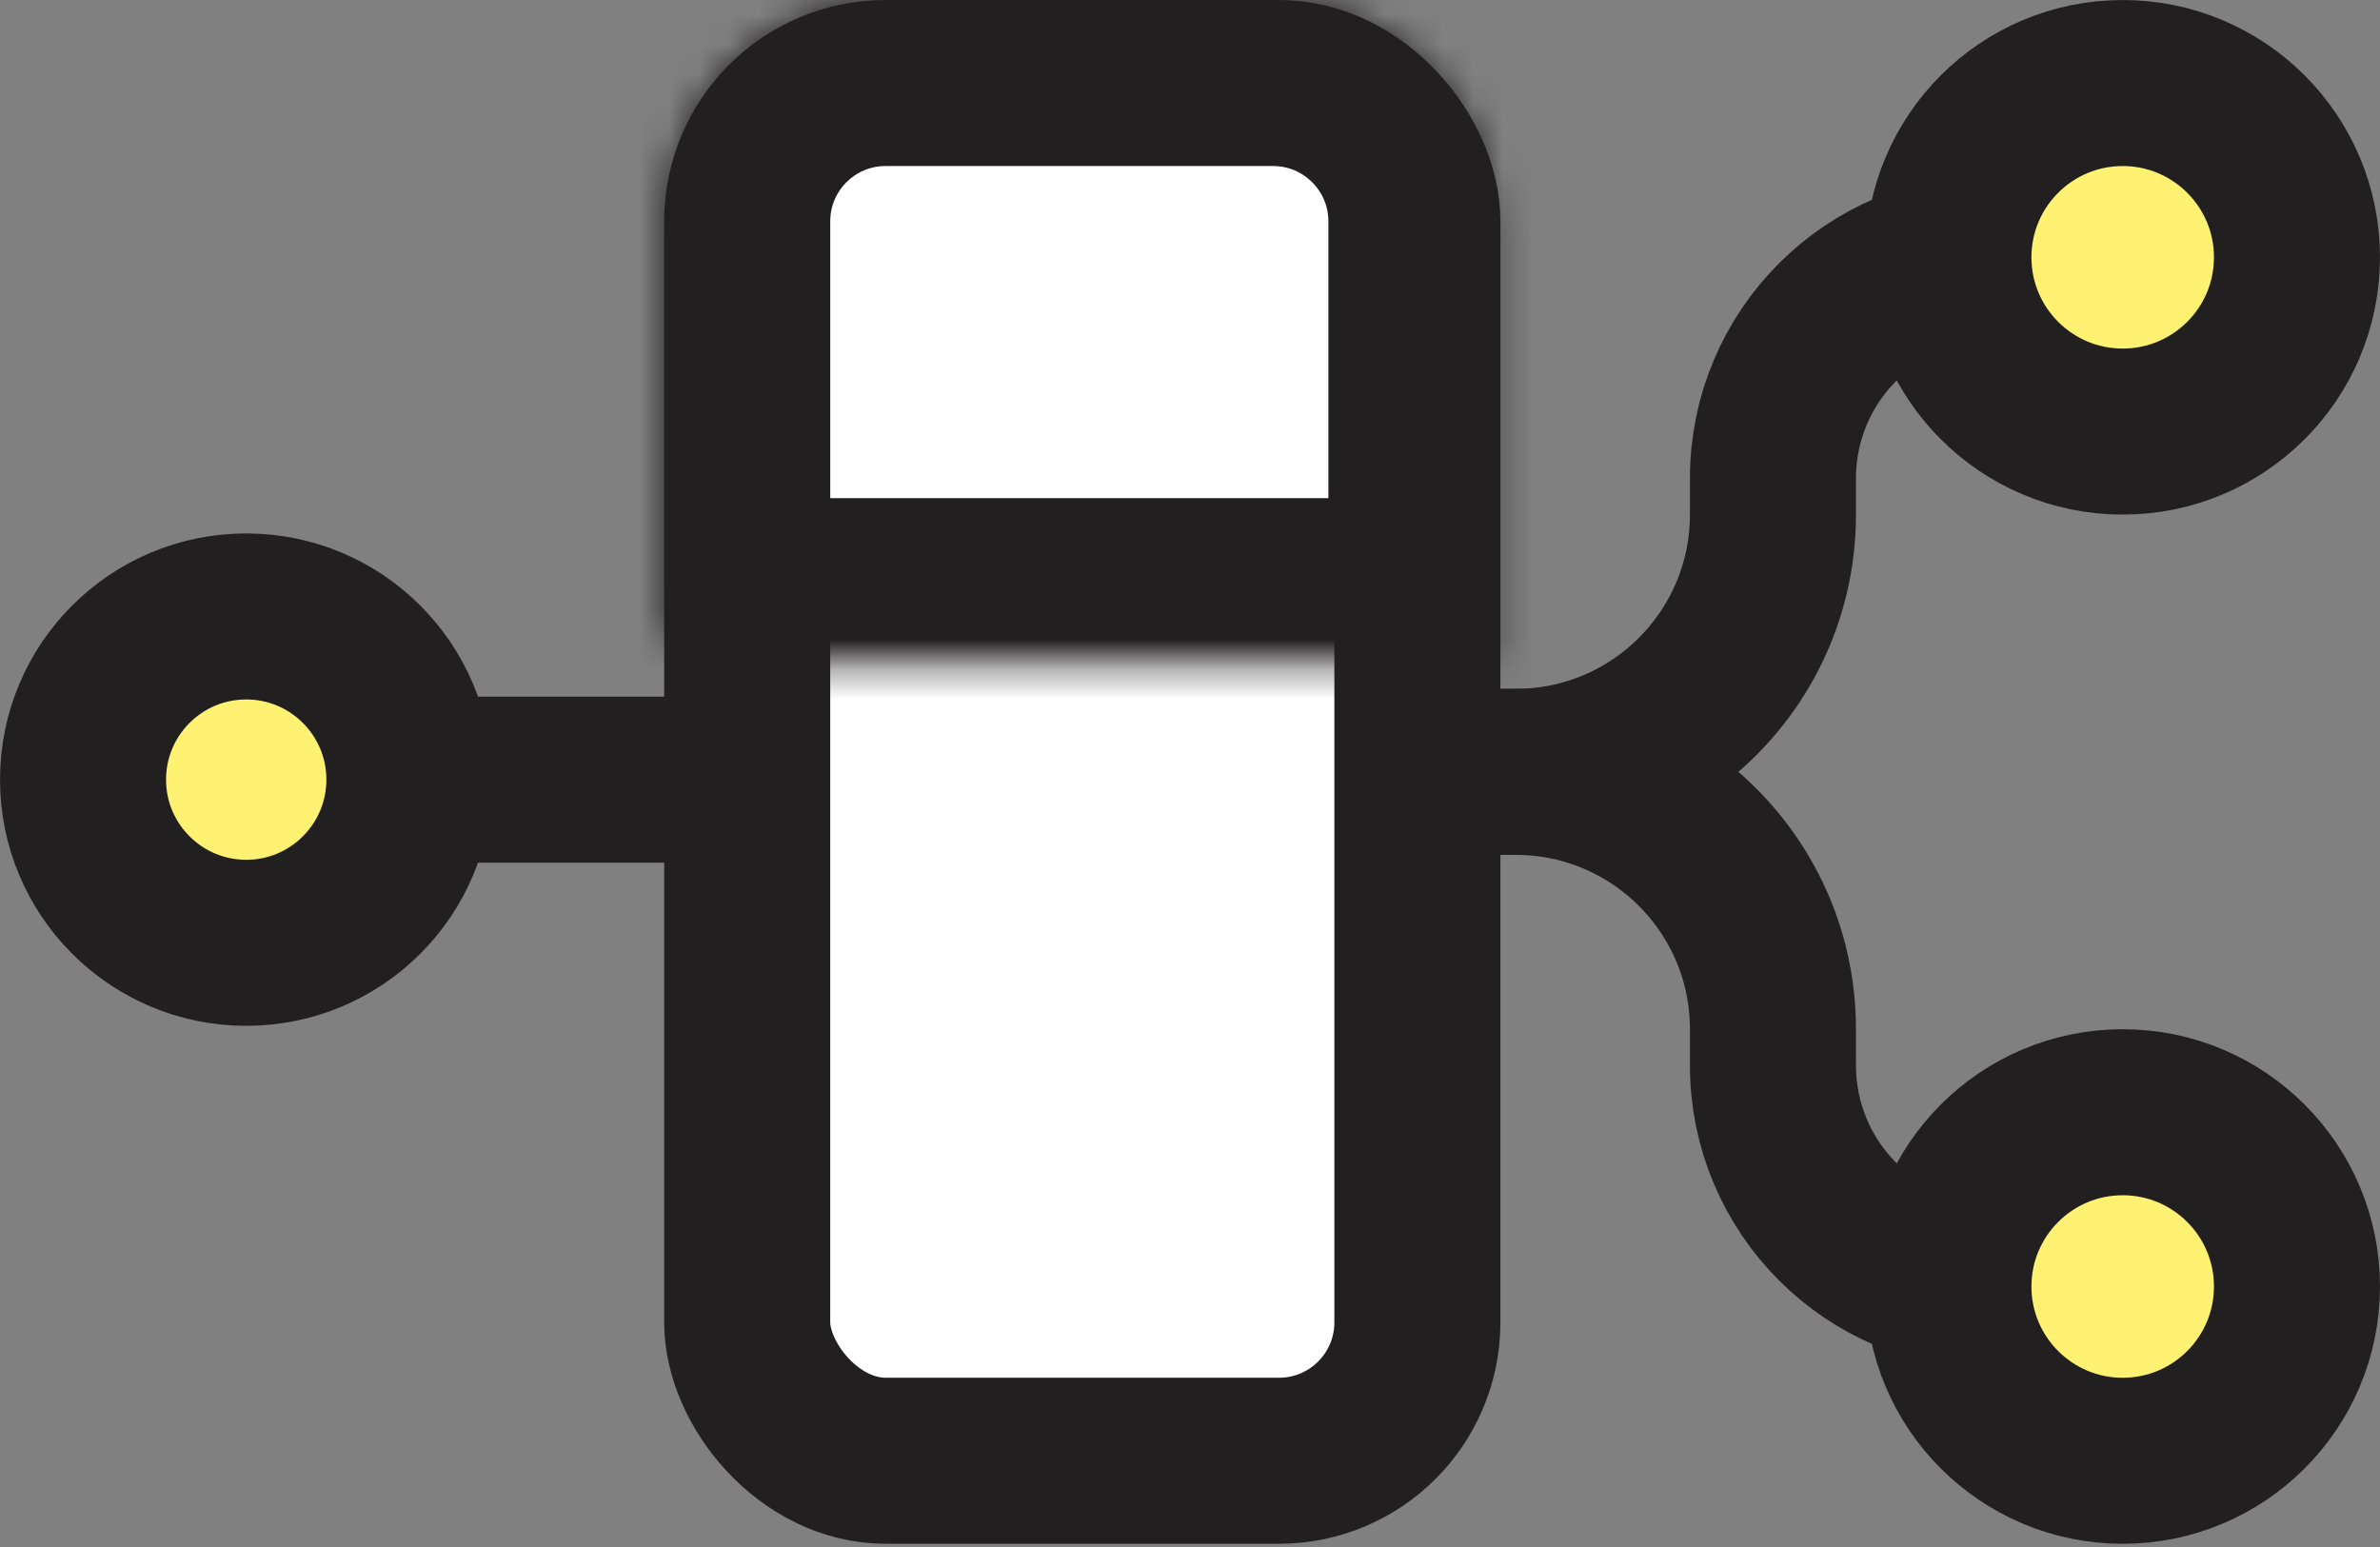
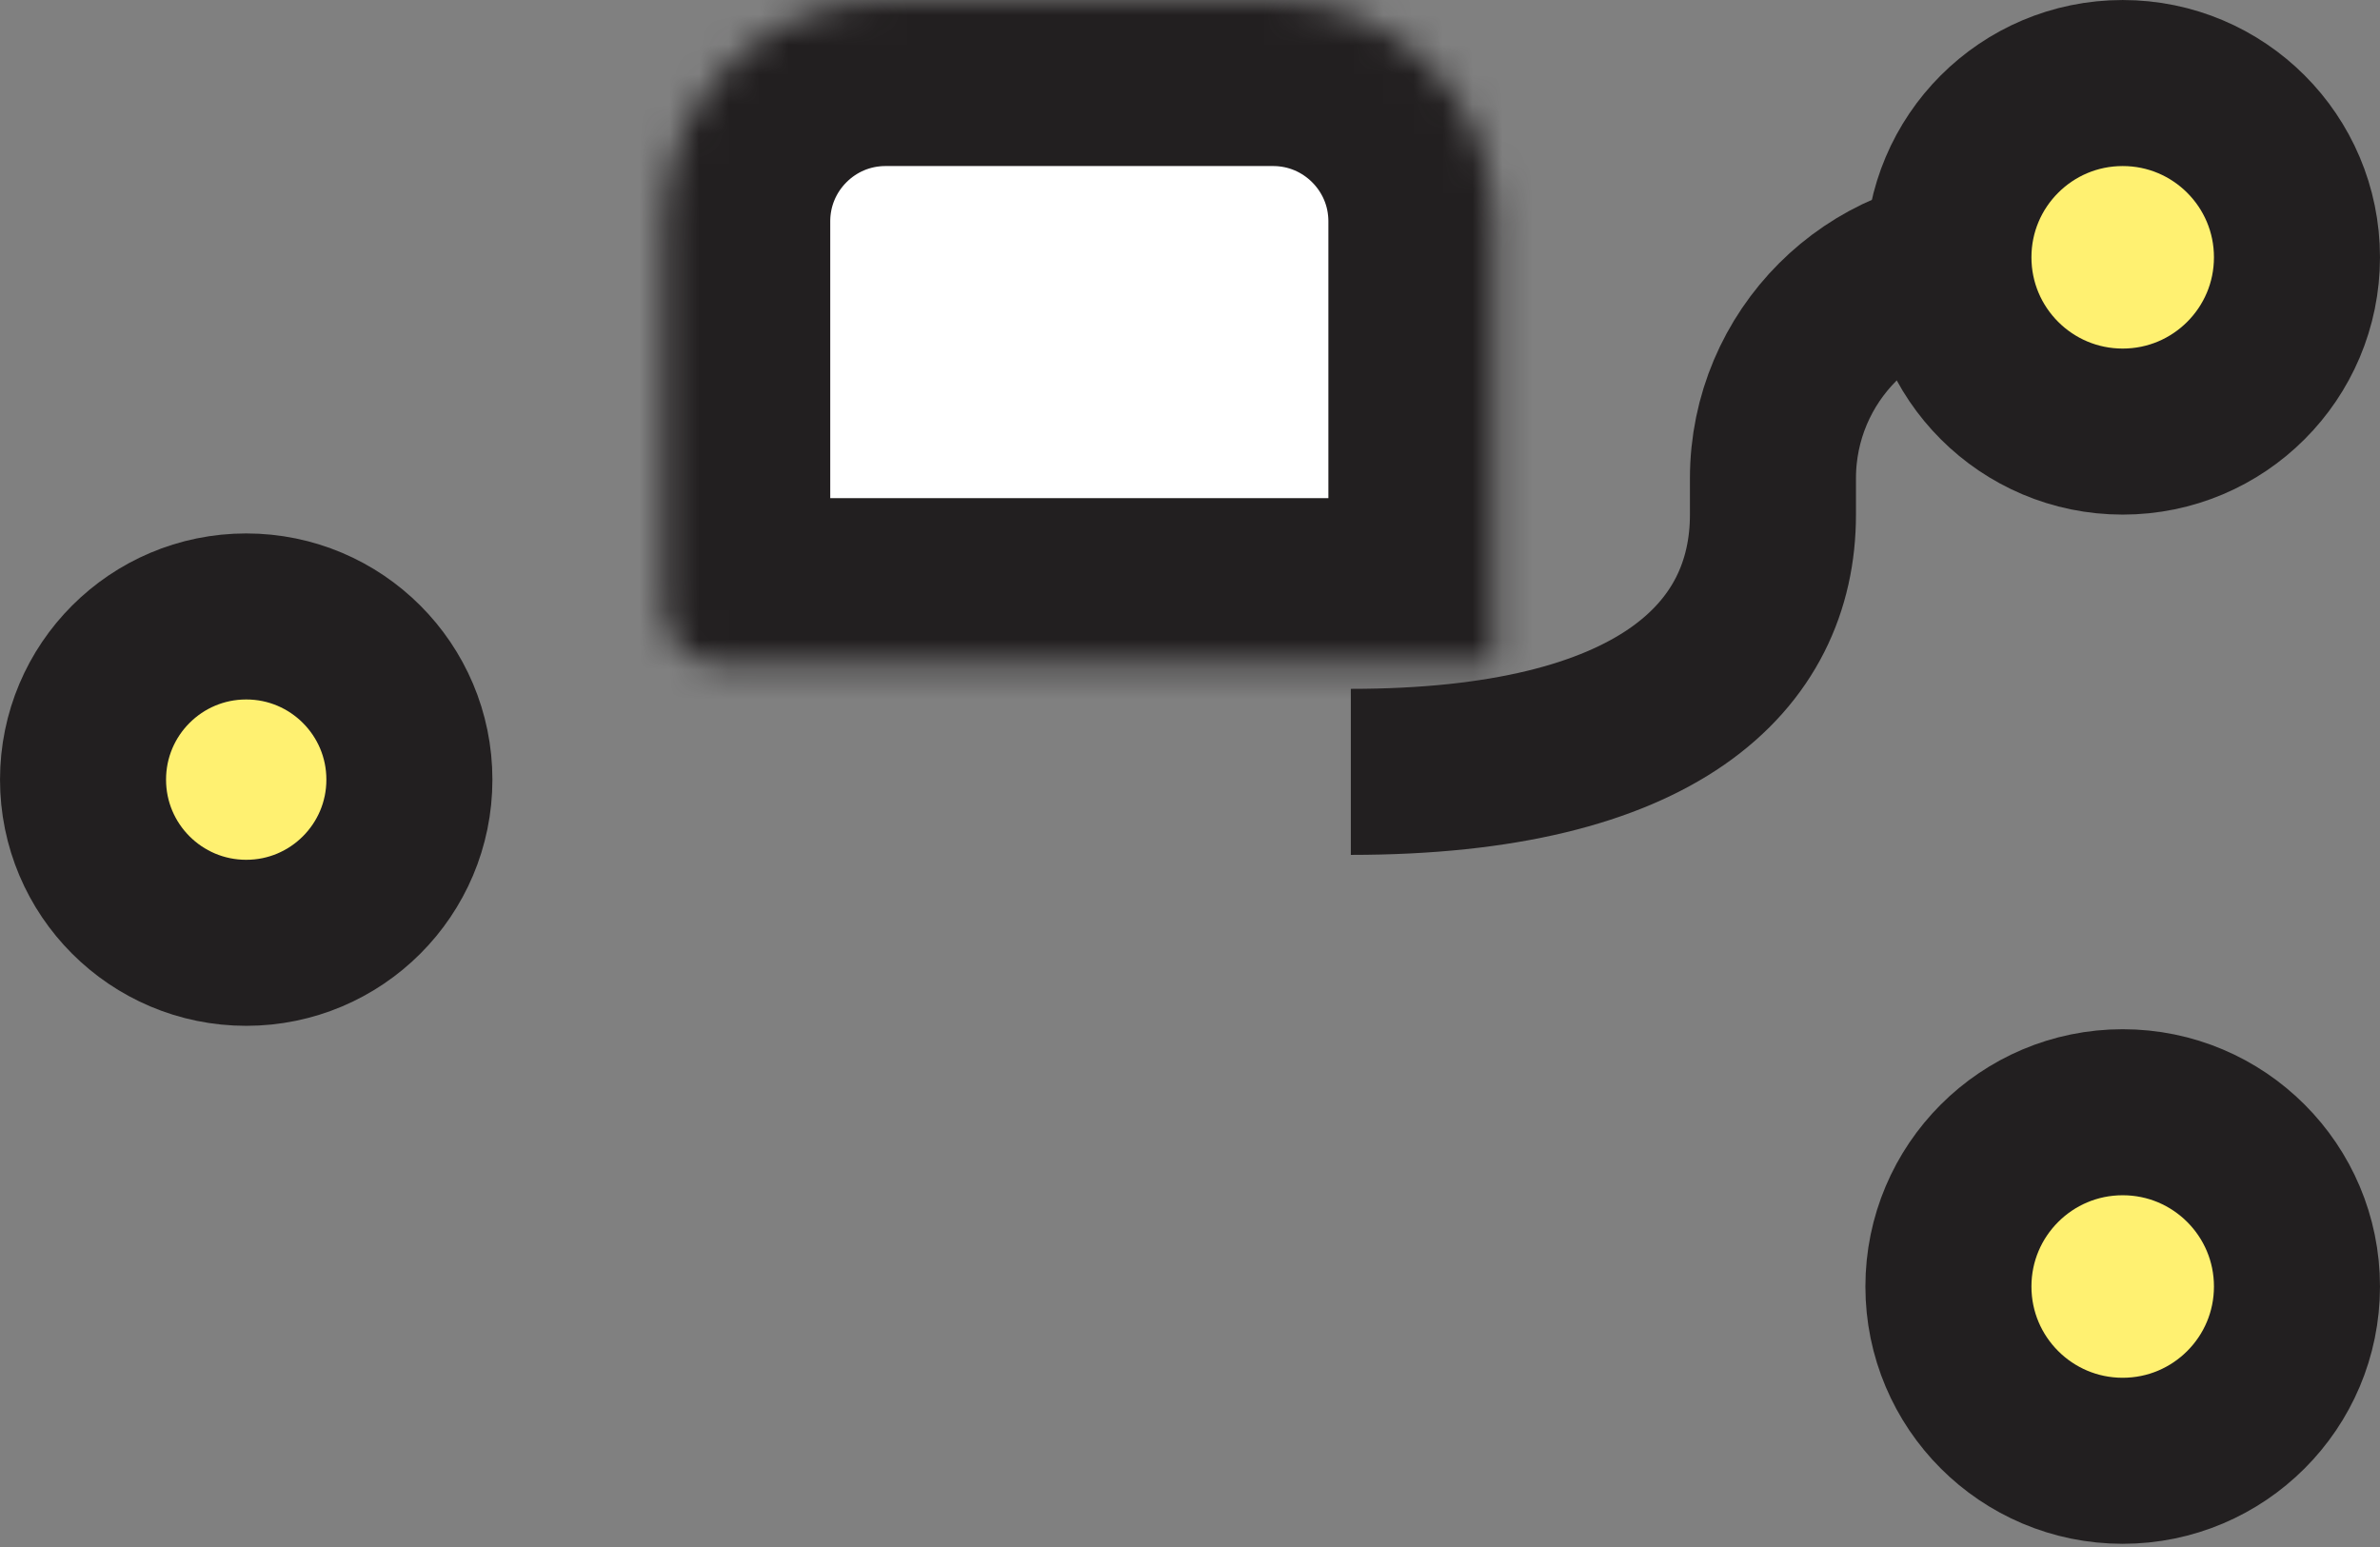
<svg xmlns="http://www.w3.org/2000/svg" width="80" height="52" viewBox="0 0 80 52" fill="none">
  <rect x="0" y="0" width="80" height="52" fill="#808080" stroke="none" />
-   <rect x="25.116" y="2.791" width="22.527" height="46.31" rx="4.651" fill="white" stroke="#221F20" stroke-width="5.581" />
  <mask id="path-2-inside-1_294_1202" fill="white">
    <path d="M22.326 7.442C22.326 3.332 25.657 0 29.767 0H42.791C46.901 0 50.233 3.332 50.233 7.442V22.326H24.186C23.159 22.326 22.326 21.493 22.326 20.465V7.442Z" />
  </mask>
  <path d="M22.326 7.442C22.326 3.332 25.657 0 29.767 0H42.791C46.901 0 50.233 3.332 50.233 7.442V22.326H24.186C23.159 22.326 22.326 21.493 22.326 20.465V7.442Z" fill="white" stroke="#221F20" stroke-width="11.163" mask="url(#path-2-inside-1_294_1202)" />
  <circle cx="8.276" cy="26.206" r="5.485" fill="#FFF171" stroke="#221F20" stroke-width="5.581" />
  <circle cx="71.351" cy="8.649" r="5.858" fill="#FFF171" stroke="#221F20" stroke-width="5.581" />
  <circle cx="71.351" cy="43.244" r="5.858" fill="#FFF171" stroke="#221F20" stroke-width="5.581" />
-   <path d="M13.793 26.207H24.828" stroke="#221F20" stroke-width="5.581" />
-   <path d="M45.406 25.945H50.946C55.723 25.945 59.595 29.817 59.595 34.594V35.81C59.595 39.915 62.922 43.242 67.027 43.242V43.242" stroke="#221F20" stroke-width="5.581" />
-   <path d="M45.406 25.945H50.946C55.723 25.945 59.595 22.073 59.595 17.296V16.08C59.595 11.975 62.922 8.648 67.027 8.648V8.648" stroke="#221F20" stroke-width="5.581" />
+   <path d="M45.406 25.945C55.723 25.945 59.595 22.073 59.595 17.296V16.08C59.595 11.975 62.922 8.648 67.027 8.648V8.648" stroke="#221F20" stroke-width="5.581" />
</svg>